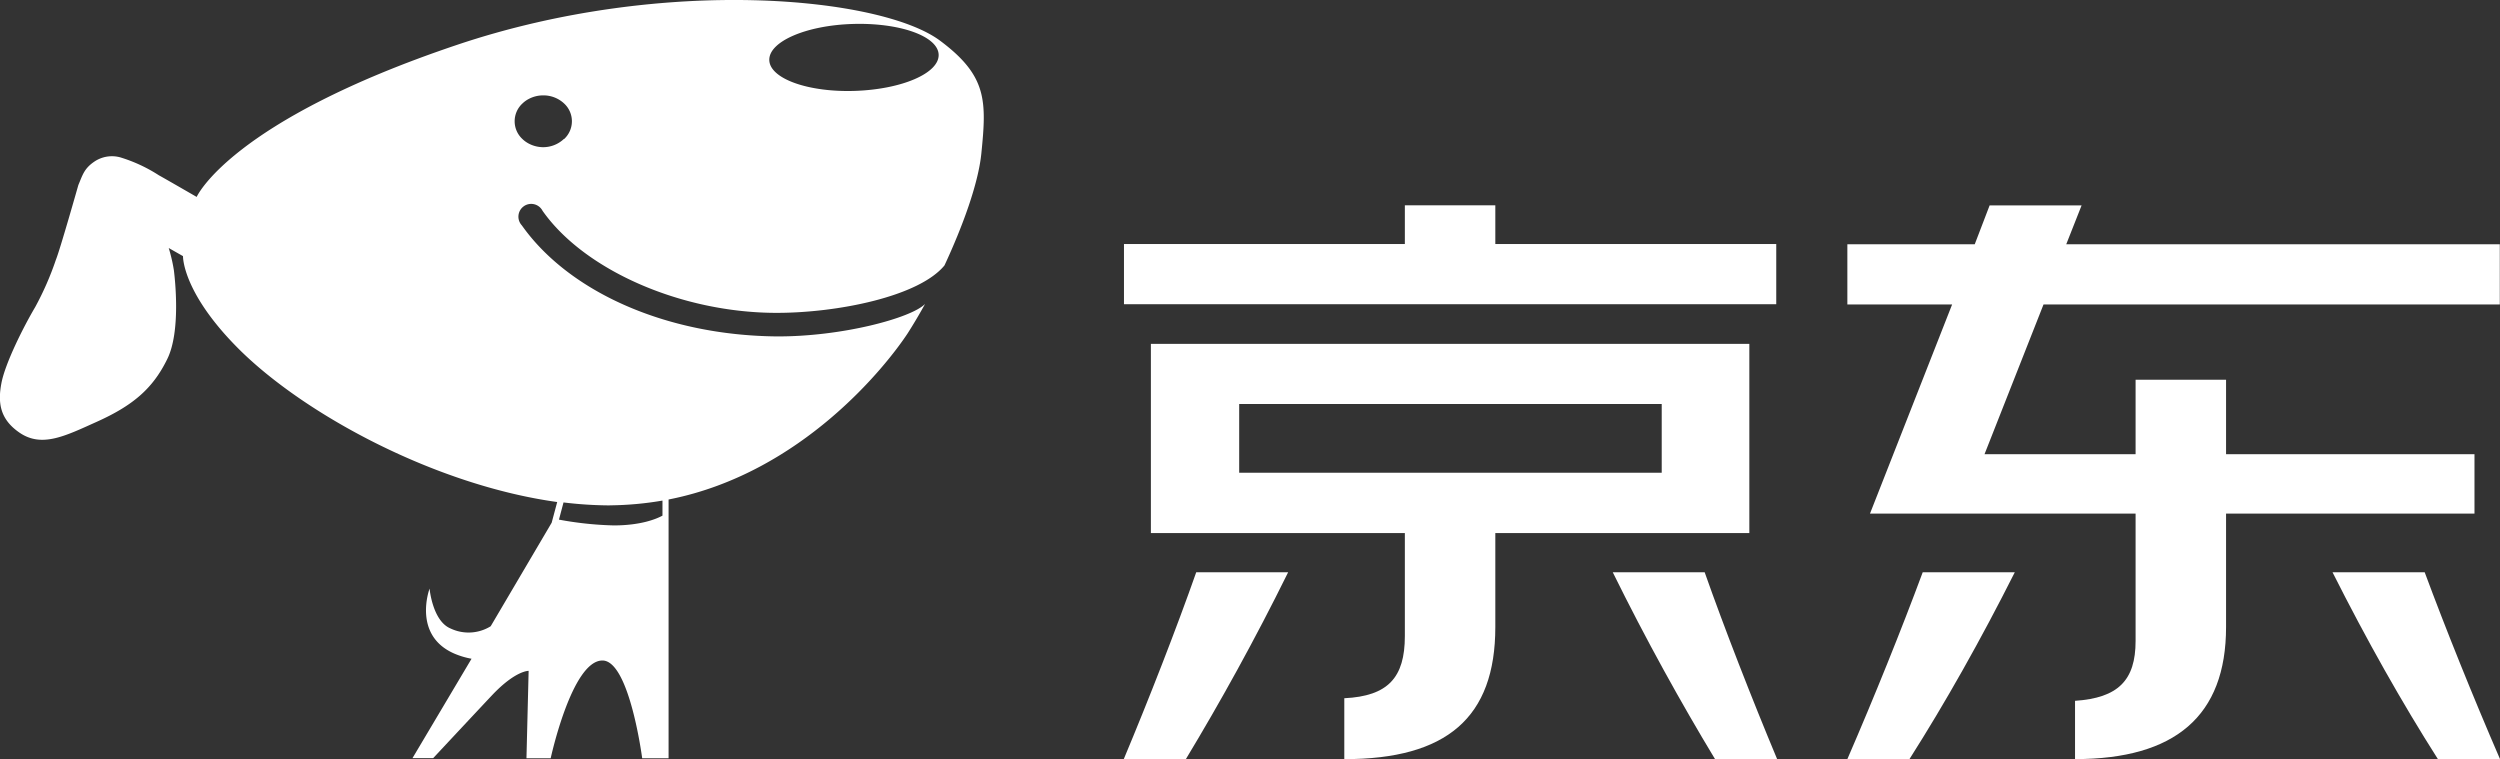
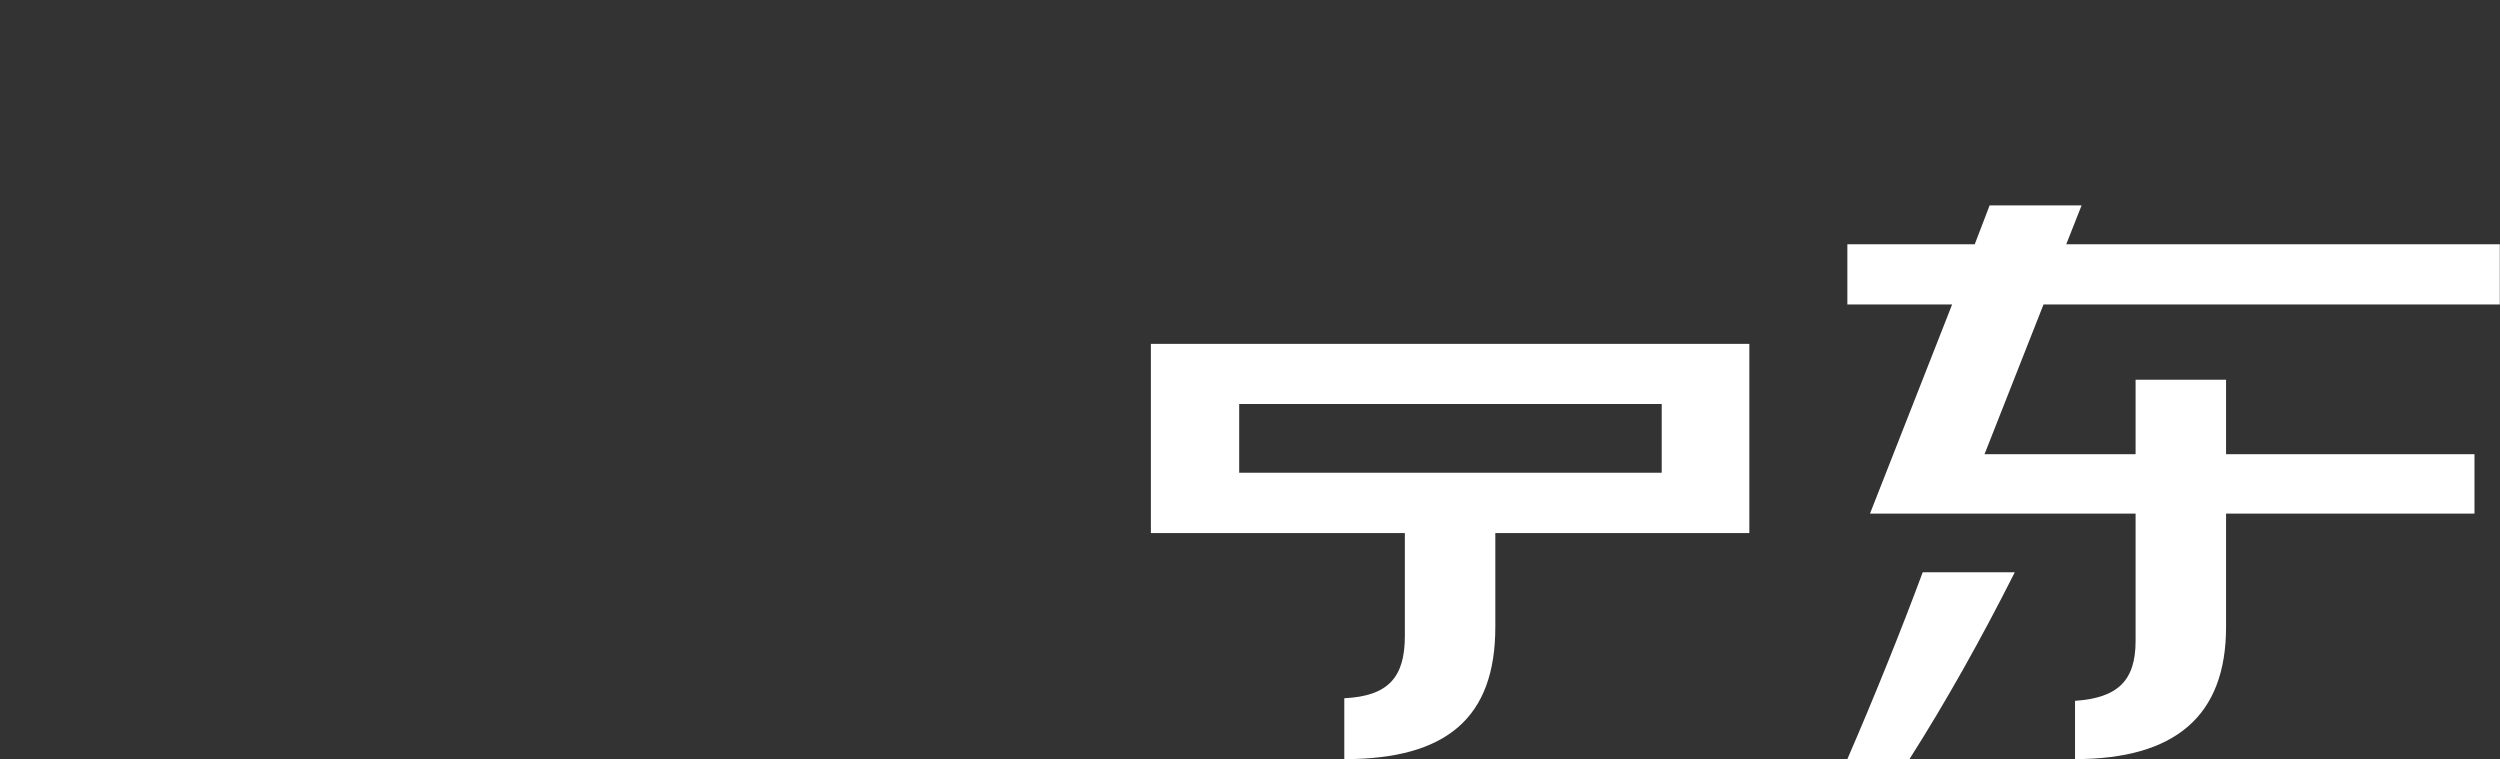
<svg xmlns="http://www.w3.org/2000/svg" viewBox="0 0 483.04 146.68">
  <rect x="0" y="0" width="483.04" height="146.68" fill="#333333" stroke="none" />
  <defs>
    <style>.cls-1{fill:#fff;}</style>
  </defs>
  <title>JD White</title>
  <g id="图层_3" data-name="图层 3">
-     <path class="cls-1" d="M181.62,7.85C170.3-.58,128.35-4.8,88.3,8.67,44.44,23.43,38,38.05,38,38.05s-6.5-3.75-7.3-4.18a29.63,29.63,0,0,0-7.44-3.46,6.07,6.07,0,0,0-5.12.88c-1.93,1.34-2.21,2.62-3,4.46,0,0-3.6,12.69-4.34,14.44a57.5,57.5,0,0,1-4,9.14C4.47,63.27,1,70.23.28,74s-.34,7,3.54,9.63c4.31,2.91,8.82.59,14.94-2.16,6.84-3.09,10.72-6.32,13.51-12C35,64.1,33.78,53.7,33.6,52.24a31.36,31.36,0,0,0-1-4.32l2.76,1.57s-.22,7.06,11,18.16C59.11,80.22,84.2,93.75,107.66,97L106.59,101,94.81,121a8.11,8.11,0,0,1-7.74.44C83.56,120,83,113.73,83,113.73s-3.37,9,4.77,12.55a15.32,15.32,0,0,0,3.34,1L79.7,146.48h4s9.62-10.3,11.37-12.15c4.55-4.81,7.07-4.71,7.07-4.71l-.42,16.89h4.68s4.09-18.89,10-18.89c5.22,0,7.68,18.89,7.68,18.89h5.1v-50l.35-.07c25.41-5.14,41.7-25.73,45.86-32.06,1-1.57,2.17-3.51,3.35-5.66C176.1,61.45,162.59,65.08,150,65c-21.54-.22-40.19-8.74-49.17-21.45a2.47,2.47,0,1,1,4-2.82c8,11.4,26.71,19.72,45.25,19.72,11.71,0,27.46-3.14,32.41-9.17,3.47-7.46,6.53-15.76,7.12-21.62C190.64,19.46,190.75,14.65,181.62,7.85ZM117.94,97.64A63.2,63.2,0,0,0,128,96.72v2.91c-1.18.64-4.11,1.86-9.25,1.89h-.15A66,66,0,0,1,108,100.4l.88-3.32a77,77,0,0,0,8.78.57Zm-9-70.78a5.84,5.84,0,0,1-4,1.58,6,6,0,0,1-2.76-.69,5.29,5.29,0,0,1-1.24-.89,4.67,4.67,0,0,1,0-6.86,5.29,5.29,0,0,1,1.24-.89,5.9,5.9,0,0,1,2.76-.68A5.84,5.84,0,0,1,109,20a4.67,4.67,0,0,1,0,6.86Zm56.28-9.3c-9,.31-16.46-2.34-16.58-5.93s7.1-6.73,16.14-7,16.46,2.35,16.58,5.93S174.27,17.25,165.23,17.56Z" />
    <path class="cls-1" d="M259.74,146.68c19.77,0,29.18-8,29.18-25.52V103H338V66.44H222.37V103h49.07v19.91c0,8-3.24,11.59-11.7,12ZM239.43,78.06h81.64V91.34H239.43Z" />
-     <path class="cls-1" d="M329.37,110.57c3.82,10.84,9.14,24.48,14,36.1h-12c-6.57-10.88-13.3-23-19.76-36.1Z" />
-     <path class="cls-1" d="M231.13,110.57c-3.81,10.84-9.13,24.48-14,36.1h12c6.57-10.88,13.3-23,19.76-36.1Z" />
-     <polygon class="cls-1" points="343.2 47.15 288.92 47.15 288.92 39.67 271.44 39.67 271.44 47.15 217.17 47.15 217.17 58.78 343.2 58.78 343.2 47.15" />
-     <path class="cls-1" d="M371.5,110.57c-4.08,11-9.34,24.06-14.56,36.1h12q10.43-16.41,20.35-36.1Z" />
-     <path class="cls-1" d="M468.49,110.57c4.08,11,9.34,24.06,14.55,36.1h-12q-10.44-16.41-20.36-36.1Z" />
+     <path class="cls-1" d="M371.5,110.57c-4.08,11-9.34,24.06-14.56,36.1h12q10.43-16.41,20.35-36.1" />
    <path class="cls-1" d="M402.2,39.68H384.43l-2.88,7.52H356.94V58.83h20.24L361.31,99.24h51.32v24.61c0,7.61-3.38,11-11.7,11.56v11.26c19.31,0,29.18-8.31,29.18-25.51V99.24h48V87.76h-48V73.37H412.63V87.76H383.44l11.4-28.93H483V47.2H399.23Z" />
  </g>
</svg>